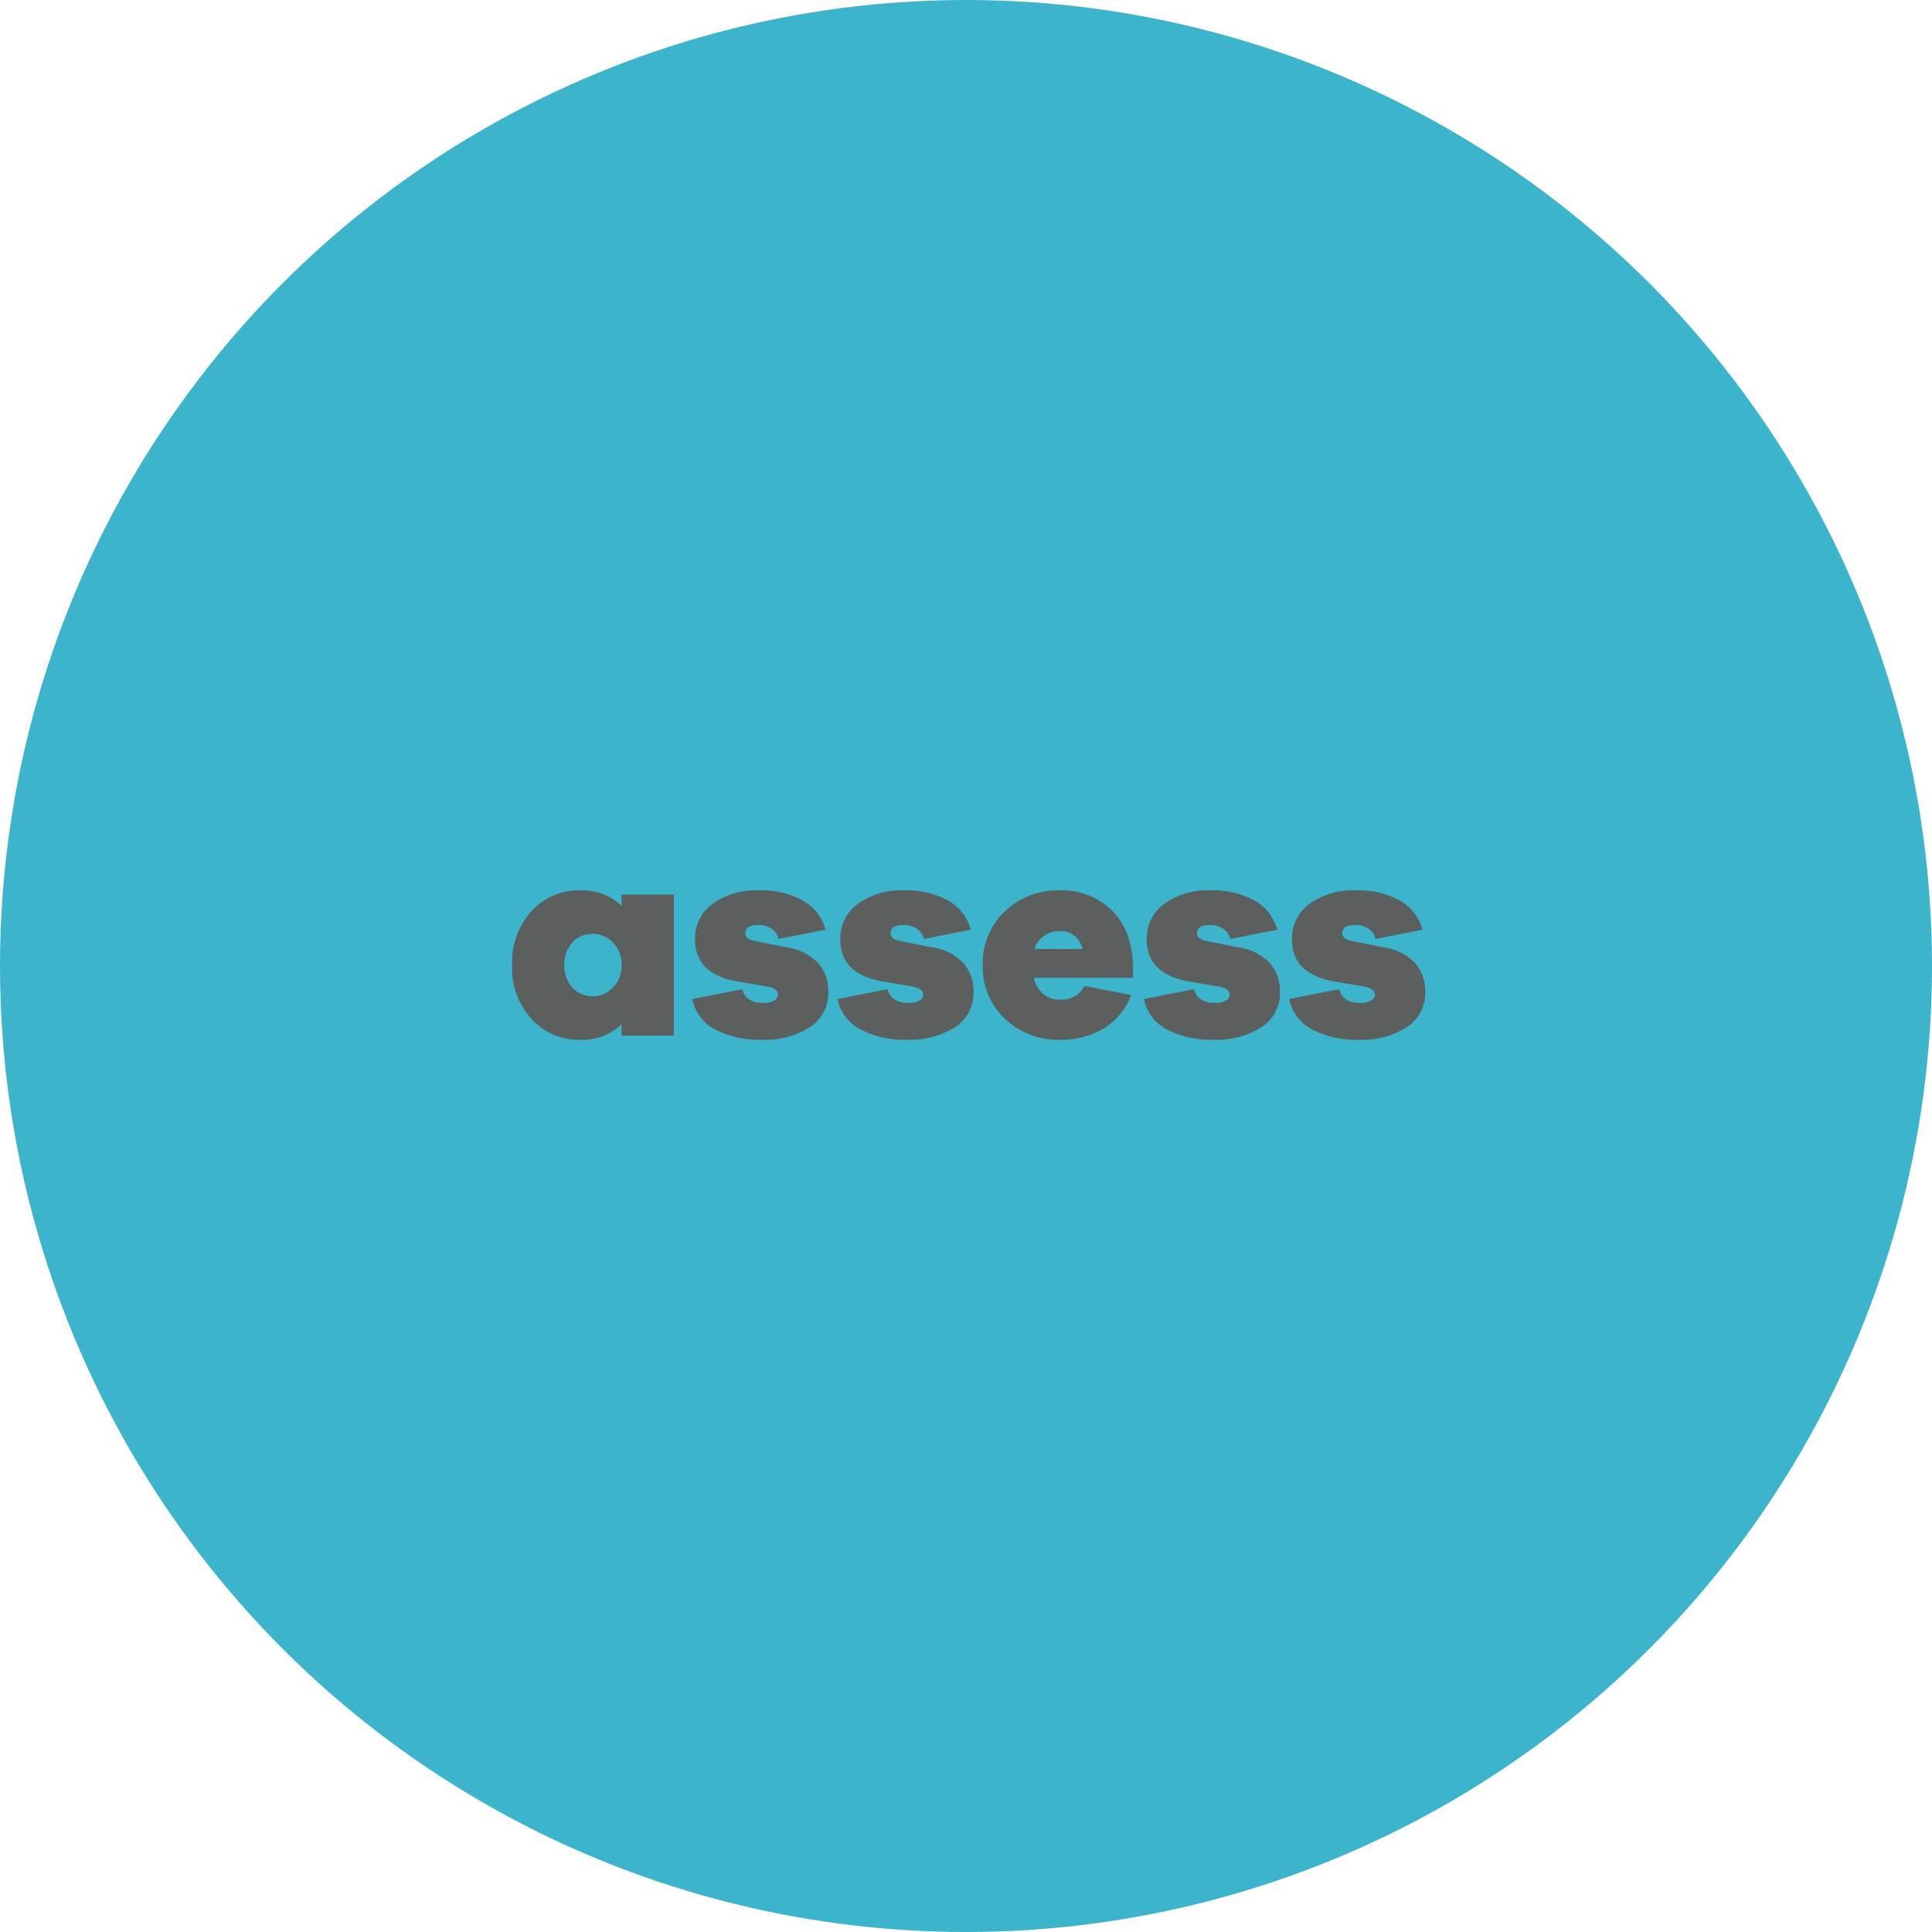
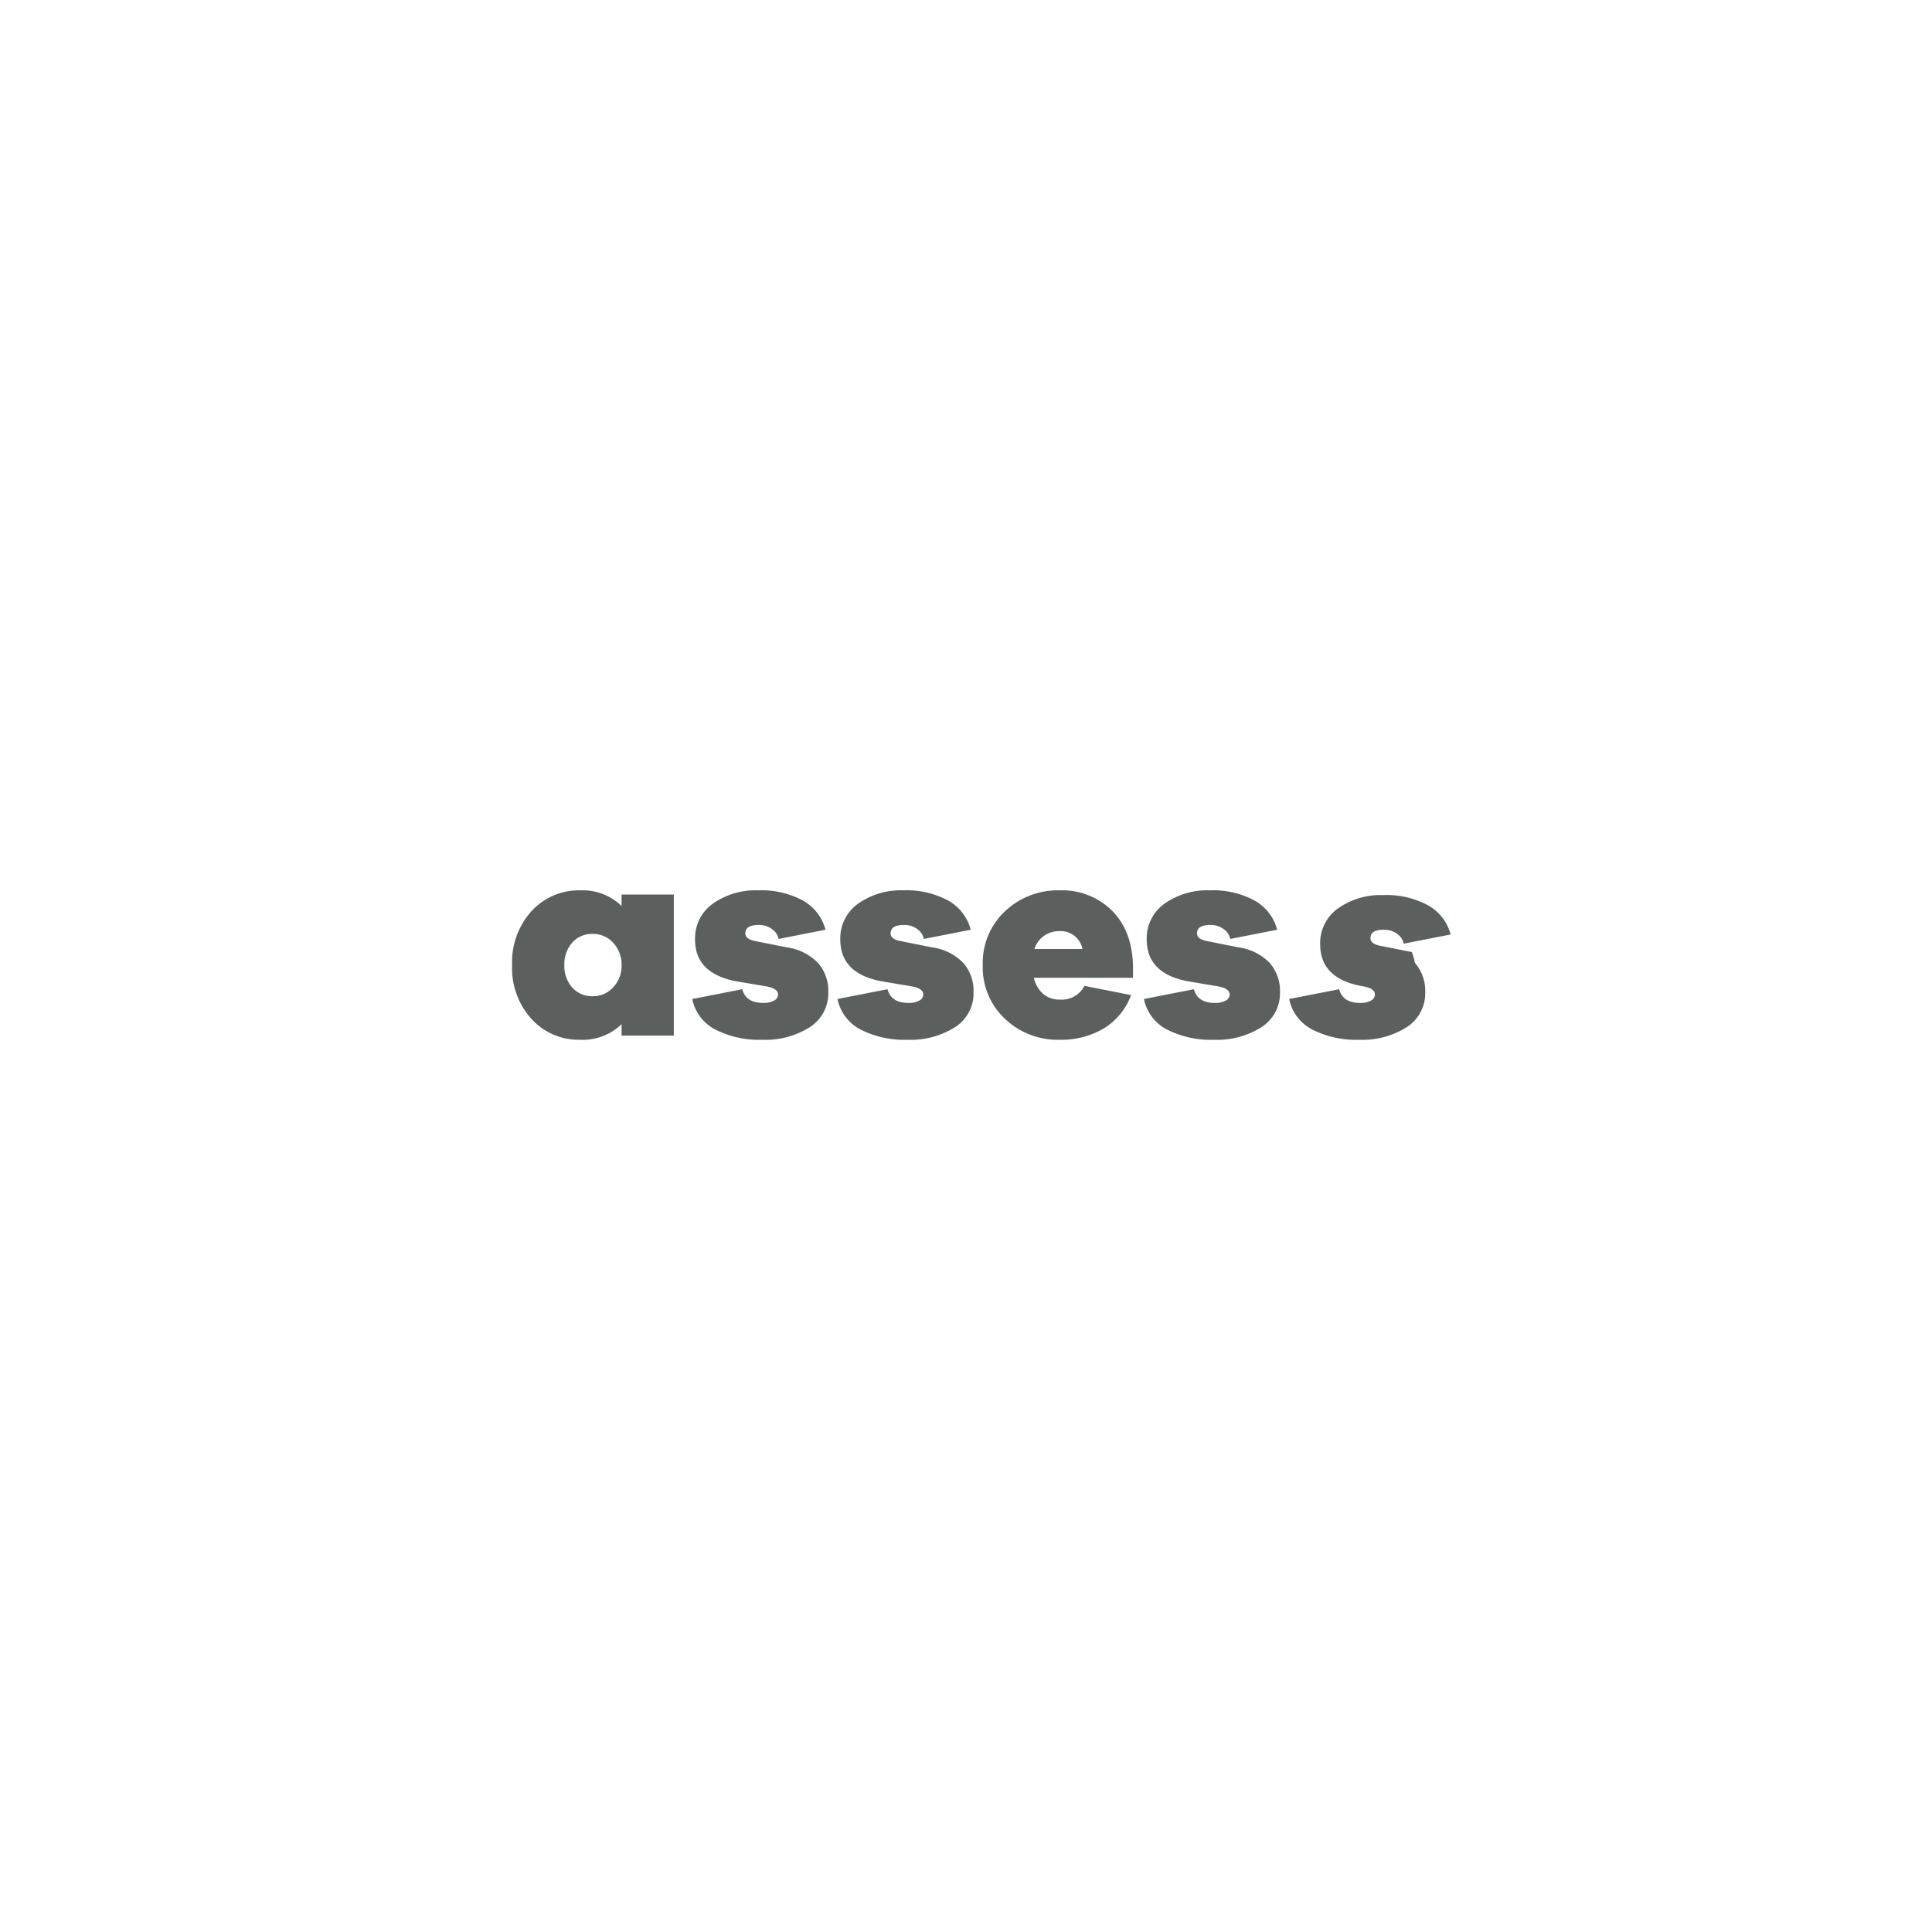
<svg xmlns="http://www.w3.org/2000/svg" width="332" height="332" viewBox="0 0 332 332">
  <g id="hom-circ-3" transform="translate(-1172 -1448)">
-     <circle id="Ellipse_3" data-name="Ellipse 3" cx="166" cy="166" r="166" transform="translate(1172 1448)" fill="#3cb4cc" />
-     <path id="Path_43" data-name="Path 43" d="M-50.664-24.24V0H-59.64V-1.968A9.6,9.6,0,0,1-66.744.72,10.972,10.972,0,0,1-75.12-2.856a13,13,0,0,1-3.336-9.24,13.07,13.07,0,0,1,3.336-9.288,10.972,10.972,0,0,1,8.376-3.576,9.6,9.6,0,0,1,7.1,2.688V-24.24ZM-64.584-6.768A4.623,4.623,0,0,0-61.08-8.3,5.334,5.334,0,0,0-59.64-12.1a5.4,5.4,0,0,0-1.44-3.84,4.623,4.623,0,0,0-3.5-1.536,4.522,4.522,0,0,0-3.552,1.512A5.6,5.6,0,0,0-69.48-12.1,5.531,5.531,0,0,0-68.136-8.28,4.522,4.522,0,0,0-64.584-6.768Zm17.088.48,8.592-1.68q.624,2.352,3.6,2.352a3.612,3.612,0,0,0,1.872-.408,1.193,1.193,0,0,0,.672-1.032q0-1.1-2.208-1.44l-4.848-.816q-7.2-1.3-7.2-7.2a7.281,7.281,0,0,1,3.072-6.168,12.7,12.7,0,0,1,7.776-2.28,14.934,14.934,0,0,1,7.728,1.776,8.09,8.09,0,0,1,3.84,4.992l-8.064,1.584a2.669,2.669,0,0,0-1.08-1.656,3.7,3.7,0,0,0-2.376-.744q-2.256,0-2.256,1.44,0,.96,1.584,1.3l5.52,1.1A9.217,9.217,0,0,1-25.9-12.5,7.257,7.257,0,0,1-24.12-7.488,6.9,6.9,0,0,1-27.312-1.44,14.312,14.312,0,0,1-35.5.72a16.6,16.6,0,0,1-8.016-1.752A7.6,7.6,0,0,1-47.5-6.288Zm24.96,0,8.592-1.68q.624,2.352,3.6,2.352a3.612,3.612,0,0,0,1.872-.408A1.193,1.193,0,0,0-7.8-7.056q0-1.1-2.208-1.44l-4.848-.816q-7.2-1.3-7.2-7.2a7.281,7.281,0,0,1,3.072-6.168,12.7,12.7,0,0,1,7.776-2.28A14.934,14.934,0,0,1-3.48-23.184,8.09,8.09,0,0,1,.36-18.192L-7.7-16.608a2.669,2.669,0,0,0-1.08-1.656,3.7,3.7,0,0,0-2.376-.744q-2.256,0-2.256,1.44,0,.96,1.584,1.3l5.52,1.1A9.217,9.217,0,0,1-.936-12.5,7.257,7.257,0,0,1,.84-7.488,6.9,6.9,0,0,1-2.352-1.44,14.312,14.312,0,0,1-10.536.72a16.6,16.6,0,0,1-8.016-1.752A7.6,7.6,0,0,1-22.536-6.288Zm50.784-5.328v1.68H11.208a5.085,5.085,0,0,0,1.584,2.76,4.21,4.21,0,0,0,2.832.984A4.374,4.374,0,0,0,19.9-8.544L27.912-6.96a11.279,11.279,0,0,1-4.7,5.736A14.378,14.378,0,0,1,15.624.72,13.158,13.158,0,0,1,6.24-2.88,12.11,12.11,0,0,1,2.424-12.1,12.167,12.167,0,0,1,6.24-21.36a13.158,13.158,0,0,1,9.384-3.6A12.186,12.186,0,0,1,24.7-21.408Q28.2-17.856,28.248-11.616ZM15.624-17.952a4.531,4.531,0,0,0-2.688.816A4.371,4.371,0,0,0,11.3-14.88H19.56A3.814,3.814,0,0,0,15.624-17.952ZM30.12-6.288l8.592-1.68q.624,2.352,3.6,2.352a3.612,3.612,0,0,0,1.872-.408,1.193,1.193,0,0,0,.672-1.032q0-1.1-2.208-1.44L37.8-9.312q-7.2-1.3-7.2-7.2a7.281,7.281,0,0,1,3.072-6.168,12.7,12.7,0,0,1,7.776-2.28,14.934,14.934,0,0,1,7.728,1.776,8.09,8.09,0,0,1,3.84,4.992l-8.064,1.584a2.669,2.669,0,0,0-1.08-1.656,3.7,3.7,0,0,0-2.376-.744q-2.256,0-2.256,1.44,0,.96,1.584,1.3l5.52,1.1A9.217,9.217,0,0,1,51.72-12.5,7.257,7.257,0,0,1,53.5-7.488,6.9,6.9,0,0,1,50.3-1.44,14.312,14.312,0,0,1,42.12.72,16.6,16.6,0,0,1,34.1-1.032,7.6,7.6,0,0,1,30.12-6.288Zm24.96,0,8.592-1.68q.624,2.352,3.6,2.352a3.612,3.612,0,0,0,1.872-.408,1.193,1.193,0,0,0,.672-1.032q0-1.1-2.208-1.44L62.76-9.312q-7.2-1.3-7.2-7.2a7.281,7.281,0,0,1,3.072-6.168,12.7,12.7,0,0,1,7.776-2.28,14.934,14.934,0,0,1,7.728,1.776,8.089,8.089,0,0,1,3.84,4.992l-8.064,1.584a2.669,2.669,0,0,0-1.08-1.656,3.7,3.7,0,0,0-2.376-.744q-2.256,0-2.256,1.44,0,.96,1.584,1.3l5.52,1.1A9.217,9.217,0,0,1,76.68-12.5a7.257,7.257,0,0,1,1.776,5.016A6.9,6.9,0,0,1,75.264-1.44,14.312,14.312,0,0,1,67.08.72a16.6,16.6,0,0,1-8.016-1.752A7.6,7.6,0,0,1,55.08-6.288Z" transform="translate(1338.456 1625.96)" fill="#5b5f5e" />
+     <path id="Path_43" data-name="Path 43" d="M-50.664-24.24V0H-59.64V-1.968A9.6,9.6,0,0,1-66.744.72,10.972,10.972,0,0,1-75.12-2.856a13,13,0,0,1-3.336-9.24,13.07,13.07,0,0,1,3.336-9.288,10.972,10.972,0,0,1,8.376-3.576,9.6,9.6,0,0,1,7.1,2.688V-24.24ZM-64.584-6.768A4.623,4.623,0,0,0-61.08-8.3,5.334,5.334,0,0,0-59.64-12.1a5.4,5.4,0,0,0-1.44-3.84,4.623,4.623,0,0,0-3.5-1.536,4.522,4.522,0,0,0-3.552,1.512A5.6,5.6,0,0,0-69.48-12.1,5.531,5.531,0,0,0-68.136-8.28,4.522,4.522,0,0,0-64.584-6.768Zm17.088.48,8.592-1.68q.624,2.352,3.6,2.352a3.612,3.612,0,0,0,1.872-.408,1.193,1.193,0,0,0,.672-1.032q0-1.1-2.208-1.44l-4.848-.816q-7.2-1.3-7.2-7.2a7.281,7.281,0,0,1,3.072-6.168,12.7,12.7,0,0,1,7.776-2.28,14.934,14.934,0,0,1,7.728,1.776,8.09,8.09,0,0,1,3.84,4.992l-8.064,1.584a2.669,2.669,0,0,0-1.08-1.656,3.7,3.7,0,0,0-2.376-.744q-2.256,0-2.256,1.44,0,.96,1.584,1.3l5.52,1.1A9.217,9.217,0,0,1-25.9-12.5,7.257,7.257,0,0,1-24.12-7.488,6.9,6.9,0,0,1-27.312-1.44,14.312,14.312,0,0,1-35.5.72a16.6,16.6,0,0,1-8.016-1.752A7.6,7.6,0,0,1-47.5-6.288Zm24.96,0,8.592-1.68q.624,2.352,3.6,2.352a3.612,3.612,0,0,0,1.872-.408A1.193,1.193,0,0,0-7.8-7.056q0-1.1-2.208-1.44l-4.848-.816q-7.2-1.3-7.2-7.2a7.281,7.281,0,0,1,3.072-6.168,12.7,12.7,0,0,1,7.776-2.28A14.934,14.934,0,0,1-3.48-23.184,8.09,8.09,0,0,1,.36-18.192L-7.7-16.608a2.669,2.669,0,0,0-1.08-1.656,3.7,3.7,0,0,0-2.376-.744q-2.256,0-2.256,1.44,0,.96,1.584,1.3l5.52,1.1A9.217,9.217,0,0,1-.936-12.5,7.257,7.257,0,0,1,.84-7.488,6.9,6.9,0,0,1-2.352-1.44,14.312,14.312,0,0,1-10.536.72a16.6,16.6,0,0,1-8.016-1.752A7.6,7.6,0,0,1-22.536-6.288Zm50.784-5.328v1.68H11.208a5.085,5.085,0,0,0,1.584,2.76,4.21,4.21,0,0,0,2.832.984A4.374,4.374,0,0,0,19.9-8.544L27.912-6.96a11.279,11.279,0,0,1-4.7,5.736A14.378,14.378,0,0,1,15.624.72,13.158,13.158,0,0,1,6.24-2.88,12.11,12.11,0,0,1,2.424-12.1,12.167,12.167,0,0,1,6.24-21.36a13.158,13.158,0,0,1,9.384-3.6A12.186,12.186,0,0,1,24.7-21.408Q28.2-17.856,28.248-11.616ZM15.624-17.952a4.531,4.531,0,0,0-2.688.816A4.371,4.371,0,0,0,11.3-14.88H19.56A3.814,3.814,0,0,0,15.624-17.952ZM30.12-6.288l8.592-1.68q.624,2.352,3.6,2.352a3.612,3.612,0,0,0,1.872-.408,1.193,1.193,0,0,0,.672-1.032q0-1.1-2.208-1.44L37.8-9.312q-7.2-1.3-7.2-7.2a7.281,7.281,0,0,1,3.072-6.168,12.7,12.7,0,0,1,7.776-2.28,14.934,14.934,0,0,1,7.728,1.776,8.09,8.09,0,0,1,3.84,4.992l-8.064,1.584a2.669,2.669,0,0,0-1.08-1.656,3.7,3.7,0,0,0-2.376-.744q-2.256,0-2.256,1.44,0,.96,1.584,1.3l5.52,1.1A9.217,9.217,0,0,1,51.72-12.5,7.257,7.257,0,0,1,53.5-7.488,6.9,6.9,0,0,1,50.3-1.44,14.312,14.312,0,0,1,42.12.72,16.6,16.6,0,0,1,34.1-1.032,7.6,7.6,0,0,1,30.12-6.288Zm24.96,0,8.592-1.68q.624,2.352,3.6,2.352a3.612,3.612,0,0,0,1.872-.408,1.193,1.193,0,0,0,.672-1.032q0-1.1-2.208-1.44q-7.2-1.3-7.2-7.2a7.281,7.281,0,0,1,3.072-6.168,12.7,12.7,0,0,1,7.776-2.28,14.934,14.934,0,0,1,7.728,1.776,8.089,8.089,0,0,1,3.84,4.992l-8.064,1.584a2.669,2.669,0,0,0-1.08-1.656,3.7,3.7,0,0,0-2.376-.744q-2.256,0-2.256,1.44,0,.96,1.584,1.3l5.52,1.1A9.217,9.217,0,0,1,76.68-12.5a7.257,7.257,0,0,1,1.776,5.016A6.9,6.9,0,0,1,75.264-1.44,14.312,14.312,0,0,1,67.08.72a16.6,16.6,0,0,1-8.016-1.752A7.6,7.6,0,0,1,55.08-6.288Z" transform="translate(1338.456 1625.96)" fill="#5b5f5e" />
  </g>
</svg>